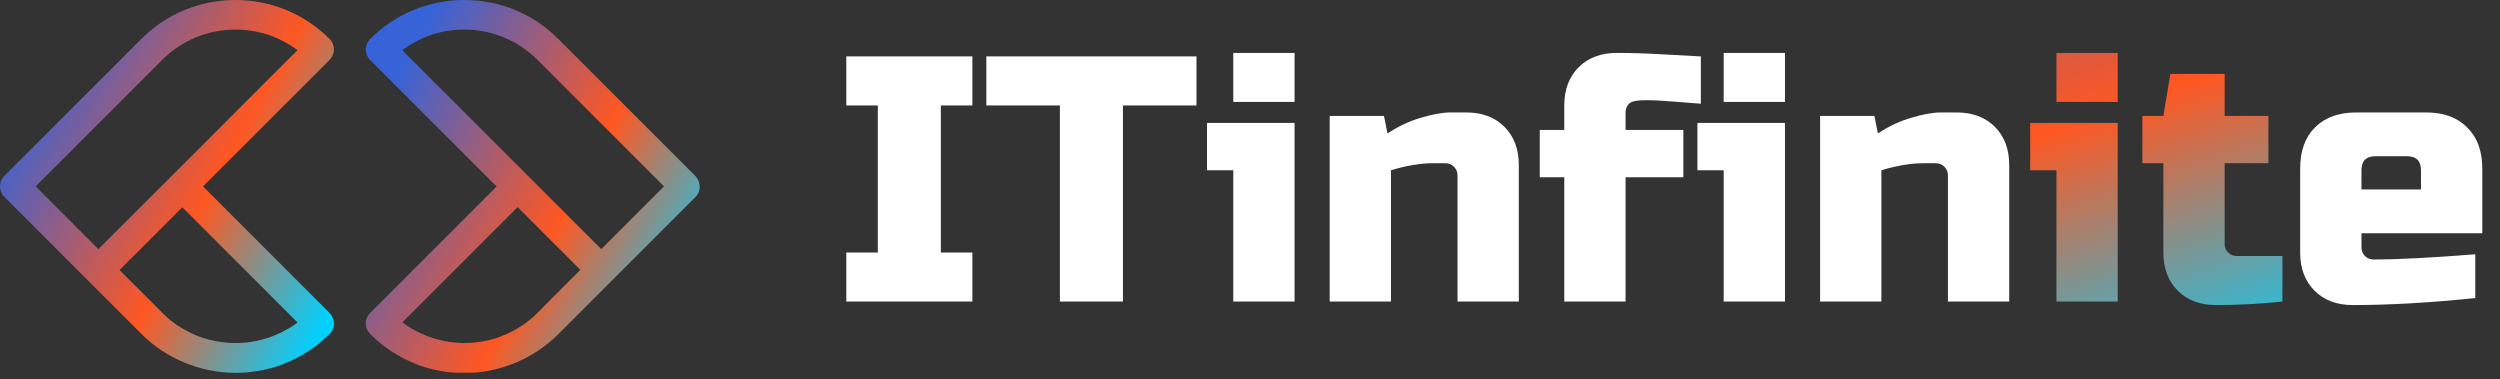
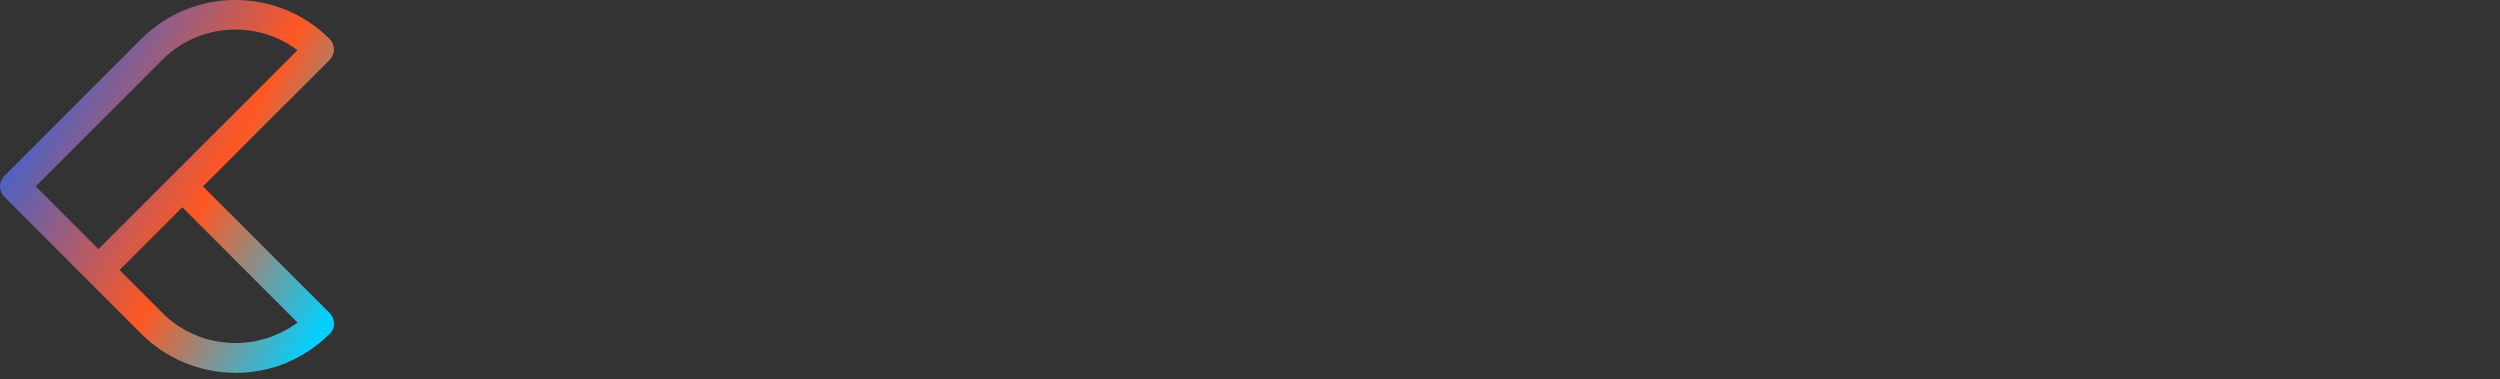
<svg xmlns="http://www.w3.org/2000/svg" width="257" height="39" viewBox="0 0 257 39" fill="none">
  <rect x="0" y="0" width="257" height="39" fill="#333333" stroke="none" />
-   <path d="M99.96 31H87V25.96H90.24V10.84H87V5.8H99.96V10.84H96.72V25.96H99.96V31ZM115.437 31H108.957V10.84H101.397V5.8H122.997V10.84H115.437V31ZM133.081 12.64V31H126.781V17.5H124.081V12.64H133.081ZM126.781 5.44H133.081V10.48H126.781V5.44ZM147.313 16.78C146.041 16.78 144.601 17.02 142.993 17.5V31H136.693V11.92H142.273L142.633 13.72C143.761 12.976 144.913 12.436 146.089 12.1C147.289 11.74 148.297 11.56 149.113 11.56H150.733C152.365 11.56 153.673 12.052 154.657 13.036C155.641 14.02 156.133 15.328 156.133 16.96V31H149.833V18.04C149.833 17.68 149.713 17.38 149.473 17.14C149.233 16.9 148.933 16.78 148.573 16.78H147.313ZM174.848 10.66C174.152 10.612 173.228 10.54 172.076 10.444C170.924 10.348 169.928 10.3 169.088 10.3C168.248 10.3 167.708 10.42 167.468 10.66C167.228 10.9 167.108 11.2 167.108 11.56V13.36H173.048V18.22H167.108V31H160.808V18.22H158.288V13.36H160.808V10.84C160.808 9.208 161.3 7.9 162.284 6.916C163.268 5.932 164.576 5.44 166.208 5.44C167.672 5.44 169.22 5.488 170.852 5.584C172.484 5.68 173.816 5.752 174.848 5.8V10.66ZM183.495 12.64V31H177.195V17.5H174.495V12.64H183.495ZM177.195 5.44H183.495V10.48H177.195V5.44ZM197.727 16.78C196.455 16.78 195.015 17.02 193.407 17.5V31H187.107V11.92H192.687L193.047 13.72C194.175 12.976 195.327 12.436 196.503 12.1C197.703 11.74 198.711 11.56 199.527 11.56H201.147C202.779 11.56 204.087 12.052 205.071 13.036C206.055 14.02 206.547 15.328 206.547 16.96V31H200.247V18.04C200.247 17.68 200.127 17.38 199.887 17.14C199.647 16.9 199.347 16.78 198.987 16.78H197.727ZM244.198 16.06C243.238 16.06 242.758 16.54 242.758 17.5V19.48H248.878V17.5C248.878 16.54 248.398 16.06 247.438 16.06H244.198ZM254.458 30.64C249.826 31.12 245.626 31.36 241.858 31.36C240.226 31.36 238.918 30.868 237.934 29.884C236.95 28.9 236.458 27.592 236.458 25.96V17.32C236.458 15.52 236.962 14.116 237.97 13.108C239.002 12.076 240.418 11.56 242.218 11.56H249.418C251.218 11.56 252.622 12.076 253.63 13.108C254.662 14.116 255.178 15.52 255.178 17.32V23.98H242.758V25.42C242.758 25.78 242.878 26.08 243.118 26.32C243.358 26.56 243.658 26.68 244.018 26.68C246.394 26.68 249.874 26.5 254.458 26.14V30.64Z" fill="white" />
-   <path d="M217.702 12.64V31H211.402V17.5H208.702V12.64H217.702ZM211.402 5.44H217.702V10.48H211.402V5.44ZM234.634 31C232.306 31.24 230.026 31.36 227.794 31.36C226.162 31.36 224.854 30.868 223.87 29.884C222.886 28.9 222.394 27.592 222.394 25.96V16.78H220.234V11.92H222.394L223.114 7.6H228.694V11.92H233.194V16.78H228.694V25.06C228.694 25.42 228.814 25.72 229.054 25.96C229.294 26.2 229.594 26.32 229.954 26.32H234.634V31Z" fill="url(#paint0_linear_827_8966)" />
  <g clip-path="url(#clip0_827_8966)">
-     <path d="M60.72 11.63H60.73L65.4 16.31L60.72 11.63Z" fill="url(#paint1_linear_827_8966)" />
-     <path d="M71.92 19.16C71.92 18.85 71.82 18.54 71.64 18.29C71.59 18.22 71.53 18.15 71.47 18.08L57.4 4.01C54.82 1.42 51.38 0 47.73 0C44.07 0 40.64 1.42 38.05 4.01C37.77 4.29 37.6 4.68 37.6 5.09C37.6 5.49 37.76 5.88 38.05 6.17L39.2 7.32L51.05 19.17L41.84 28.38L38.05 32.17C37.77 32.45 37.6 32.84 37.6 33.25C37.6 33.32 37.61 33.38 37.62 33.45C37.66 33.78 37.81 34.09 38.05 34.33C38.06 34.34 38.08 34.35 38.09 34.37C38.43 34.71 38.78 35.02 39.15 35.32C39.16 35.33 39.17 35.34 39.18 35.35C39.47 35.58 39.78 35.81 40.08 36.01C40.09 36.02 40.11 36.03 40.12 36.04C40.22 36.11 40.32 36.17 40.43 36.23C40.68 36.39 40.93 36.54 41.18 36.68C41.31 36.75 41.43 36.81 41.56 36.88C41.81 37.01 42.07 37.13 42.33 37.24C42.44 37.29 42.56 37.34 42.67 37.39C43.04 37.54 43.41 37.67 43.78 37.78C43.84 37.8 43.91 37.81 43.97 37.83C44.29 37.92 44.61 38 44.94 38.07C45.07 38.1 45.2 38.12 45.33 38.14C45.6 38.19 45.88 38.23 46.16 38.26C46.29 38.27 46.41 38.29 46.54 38.3C46.92 38.33 47.29 38.35 47.67 38.35C47.69 38.35 47.7 38.35 47.72 38.35C49.54 38.35 51.36 37.98 53.06 37.26C54.64 36.59 56.11 35.63 57.4 34.35L60.41 31.34L62.88 28.87L70.41 21.34L71.49 20.26C71.7 20.05 71.85 19.78 71.91 19.48C71.91 19.36 71.92 19.26 71.92 19.16ZM55.25 32.16C55.22 32.19 55.19 32.21 55.17 32.24C54.97 32.44 54.76 32.63 54.55 32.81C54.46 32.89 54.36 32.95 54.27 33.03C54.12 33.15 53.96 33.27 53.8 33.38C53.69 33.46 53.58 33.52 53.47 33.59C53.32 33.69 53.17 33.78 53.01 33.87C52.89 33.94 52.77 34 52.65 34.06C52.5 34.14 52.34 34.22 52.19 34.29C52.07 34.35 51.94 34.4 51.82 34.45C51.66 34.51 51.51 34.58 51.35 34.64C51.22 34.69 51.1 34.73 50.97 34.77C50.81 34.82 50.65 34.87 50.48 34.91C50.35 34.94 50.22 34.98 50.09 35C49.92 35.04 49.76 35.07 49.59 35.1C49.46 35.12 49.33 35.14 49.2 35.16C49.03 35.18 48.86 35.2 48.69 35.22C48.56 35.23 48.44 35.24 48.31 35.25C48.13 35.26 47.96 35.26 47.78 35.26C47.66 35.26 47.54 35.26 47.41 35.26C47.23 35.25 47.04 35.24 46.86 35.22C46.75 35.21 46.63 35.2 46.52 35.19C46.32 35.17 46.13 35.13 45.93 35.1C45.83 35.08 45.73 35.07 45.63 35.05C45.4 35 45.17 34.94 44.94 34.88C44.88 34.86 44.81 34.85 44.75 34.83C44.46 34.74 44.17 34.65 43.88 34.54C43.85 34.53 43.82 34.51 43.79 34.5C43.54 34.4 43.29 34.29 43.04 34.17C42.95 34.13 42.86 34.07 42.77 34.02C42.59 33.93 42.42 33.83 42.24 33.73C41.96 33.56 41.69 33.38 41.42 33.18C41.4 33.17 41.38 33.15 41.36 33.14L45.48 29.02L53.21 21.29L59.66 27.74L56.44 30.96L55.25 32.16ZM47.73 3.04C50.57 3.04 53.25 4.15 55.26 6.16L68.26 19.16L61.81 25.61L41.35 5.16C43.18 3.79 45.39 3.04 47.73 3.04Z" fill="url(#paint2_linear_827_8966)" />
-     <path d="M11.2 11.63L6.52 16.31L11.2 11.63Z" fill="url(#paint3_linear_827_8966)" />
    <path d="M34.29 32.94C34.23 32.65 34.09 32.38 33.87 32.16L29.85 28.14L20.87 19.16L32.73 7.31L33.88 6.16C34.16 5.87 34.33 5.49 34.33 5.08C34.33 4.68 34.17 4.29 33.88 4C31.29 1.42 27.86 0 24.2 0C20.54 0 17.11 1.42 14.52 4.01L0.45 18.08C0.39 18.14 0.34 18.2 0.29 18.27C0.1 18.53 0 18.84 0 19.16C0 19.56 0.16 19.95 0.45 20.24L1.53 21.32L9.06 28.85L11.53 31.32L14.54 34.33C15.82 35.61 17.3 36.58 18.88 37.24C20.58 37.96 22.4 38.33 24.22 38.33C24.24 38.33 24.25 38.33 24.27 38.33C24.65 38.33 25.02 38.31 25.4 38.28C25.53 38.27 25.65 38.25 25.78 38.24C26.06 38.21 26.33 38.17 26.61 38.12C26.74 38.1 26.87 38.08 27 38.05C27.33 37.98 27.65 37.9 27.97 37.81C28.03 37.79 28.1 37.78 28.16 37.76C28.54 37.65 28.91 37.52 29.27 37.37C29.39 37.32 29.5 37.27 29.61 37.22C29.87 37.11 30.13 36.99 30.38 36.86C30.51 36.8 30.64 36.73 30.76 36.66C31.02 36.52 31.27 36.37 31.51 36.21C31.61 36.15 31.72 36.09 31.82 36.02C31.83 36.01 31.85 36 31.86 35.99C32.17 35.78 32.47 35.56 32.76 35.33C32.77 35.32 32.78 35.31 32.79 35.3C33.15 35.01 33.51 34.69 33.85 34.36C33.87 34.34 33.88 34.33 33.9 34.32C34.1 34.12 34.23 33.87 34.3 33.6C34.33 33.48 34.35 33.37 34.35 33.24C34.32 33.14 34.31 33.04 34.29 32.94ZM28.9 34.18C28.65 34.3 28.4 34.41 28.15 34.51C28.12 34.52 28.09 34.54 28.06 34.55C27.77 34.66 27.48 34.76 27.19 34.84C27.13 34.86 27.06 34.87 27 34.89C26.77 34.95 26.54 35.01 26.31 35.06C26.21 35.08 26.11 35.09 26.01 35.11C25.81 35.14 25.62 35.18 25.42 35.2C25.31 35.21 25.19 35.22 25.08 35.23C24.9 35.25 24.71 35.26 24.53 35.26C24.41 35.26 24.29 35.26 24.16 35.26C23.98 35.26 23.81 35.26 23.63 35.25C23.5 35.24 23.38 35.23 23.25 35.22C23.08 35.2 22.91 35.19 22.74 35.16C22.61 35.14 22.48 35.12 22.35 35.1C22.18 35.07 22.02 35.04 21.85 35C21.72 34.97 21.59 34.94 21.46 34.91C21.3 34.87 21.13 34.82 20.97 34.77C20.84 34.73 20.71 34.69 20.59 34.64C20.43 34.58 20.27 34.52 20.12 34.45C19.99 34.4 19.87 34.35 19.75 34.29C19.59 34.22 19.44 34.14 19.29 34.06C19.17 34 19.05 33.94 18.93 33.87C18.78 33.78 18.62 33.68 18.47 33.59C18.36 33.52 18.25 33.45 18.14 33.38C17.98 33.27 17.83 33.15 17.67 33.03C17.58 32.96 17.48 32.89 17.39 32.81C17.18 32.63 16.97 32.44 16.77 32.24C16.74 32.21 16.71 32.19 16.69 32.16L15.51 30.98L12.29 27.76L18.74 21.31L26.98 29.55L30.59 33.16C30.57 33.18 30.55 33.19 30.53 33.2C30.27 33.4 29.99 33.58 29.72 33.74C29.55 33.84 29.37 33.94 29.19 34.03C29.08 34.09 28.99 34.14 28.9 34.18ZM16.67 6.16C18.68 4.15 21.35 3.04 24.2 3.04C26.53 3.04 28.75 3.78 30.58 5.16L10.12 25.61L3.67 19.16L16.67 6.16Z" fill="url(#paint4_linear_827_8966)" />
  </g>
  <defs>
    <linearGradient id="paint0_linear_827_8966" x1="102.879" y1="7.678" x2="126.994" y2="76.778" gradientUnits="userSpaceOnUse">
      <stop stop-color="#3663D8" />
      <stop offset="0.56" stop-color="#FF5722" />
      <stop offset="0.99" stop-color="#00D1FF" />
    </linearGradient>
    <linearGradient id="paint1_linear_827_8966" x1="61.184" y1="12.498" x2="65.641" y2="15.187" gradientUnits="userSpaceOnUse">
      <stop stop-color="#3663D8" />
      <stop offset="0.56" stop-color="#FF5722" />
      <stop offset="0.99" stop-color="#00D1FF" />
    </linearGradient>
    <linearGradient id="paint2_linear_827_8966" x1="41.003" y1="7.114" x2="75.523" y2="25.75" gradientUnits="userSpaceOnUse">
      <stop stop-color="#3663D8" />
      <stop offset="0.56" stop-color="#FF5722" />
      <stop offset="0.99" stop-color="#00D1FF" />
    </linearGradient>
    <linearGradient id="paint3_linear_827_8966" x1="6.984" y1="12.498" x2="11.441" y2="15.187" gradientUnits="userSpaceOnUse">
      <stop stop-color="#3663D8" />
      <stop offset="0.56" stop-color="#FF5722" />
      <stop offset="0.99" stop-color="#00D1FF" />
    </linearGradient>
    <linearGradient id="paint4_linear_827_8966" x1="3.407" y1="7.11" x2="37.934" y2="25.777" gradientUnits="userSpaceOnUse">
      <stop stop-color="#3663D8" />
      <stop offset="0.56" stop-color="#FF5722" />
      <stop offset="0.99" stop-color="#00D1FF" />
    </linearGradient>
    <clipPath id="clip0_827_8966">
      <rect width="71.92" height="38.31" fill="white" />
    </clipPath>
  </defs>
</svg>